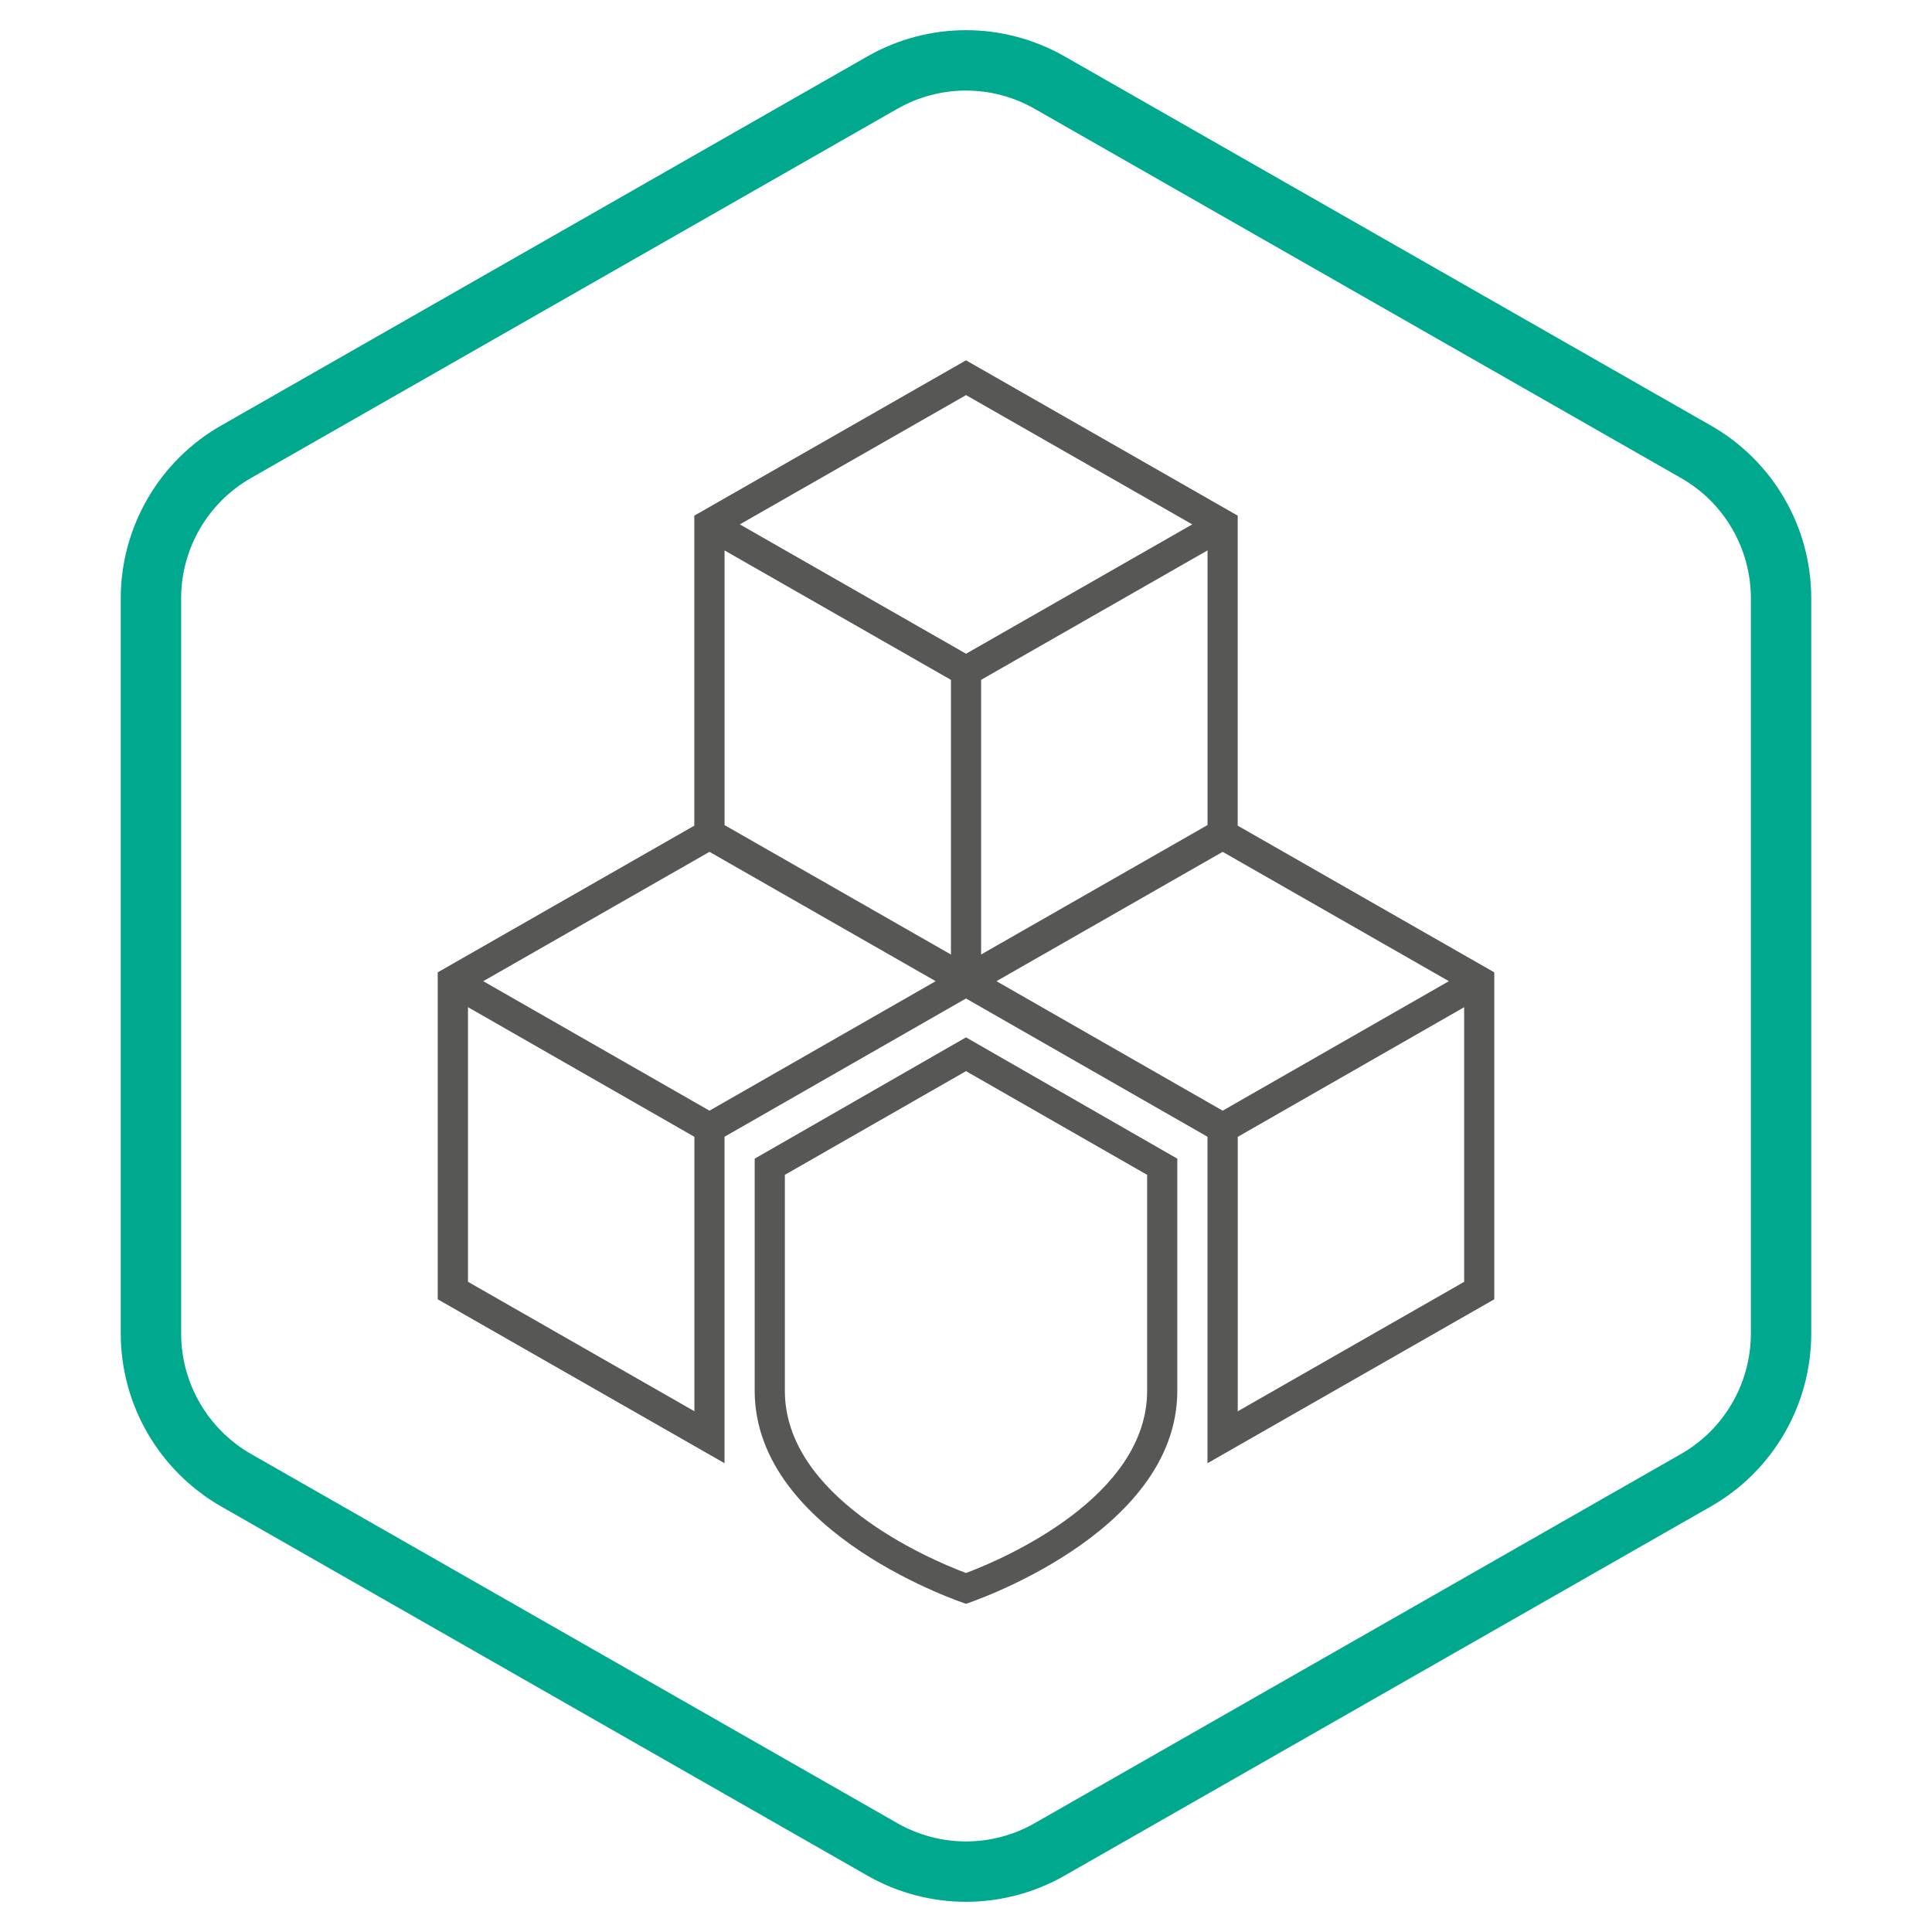
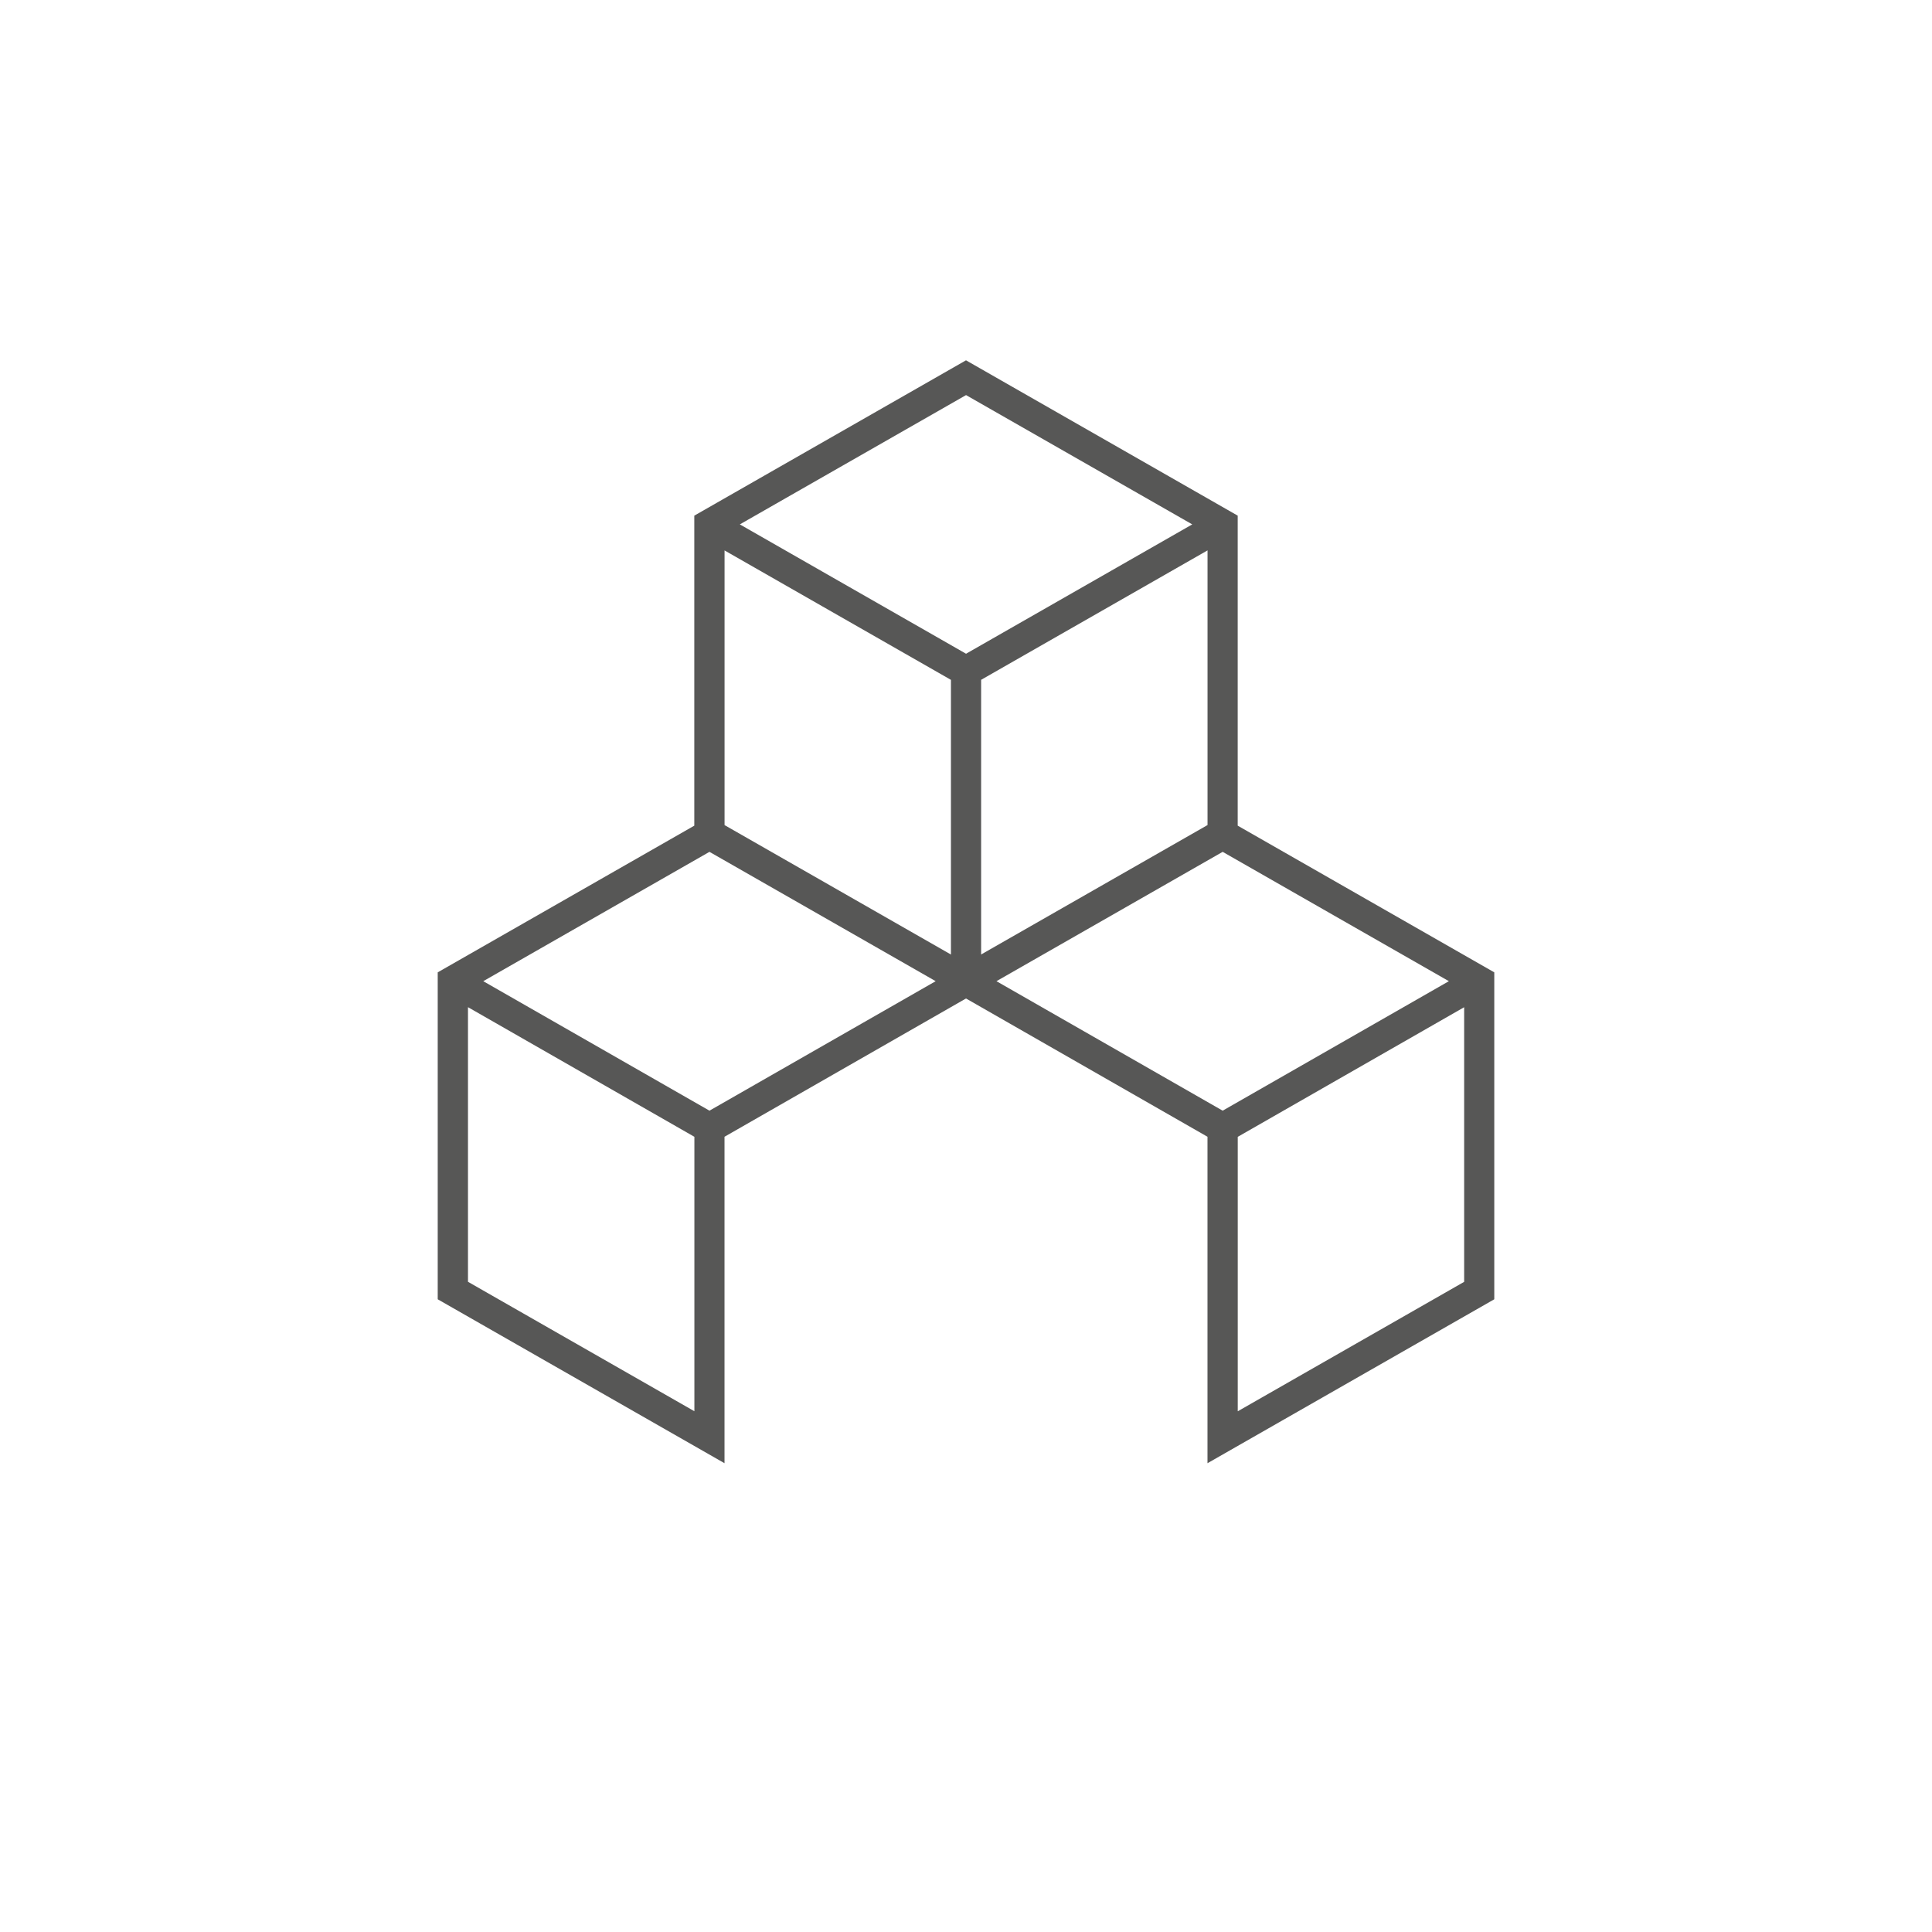
<svg xmlns="http://www.w3.org/2000/svg" width="128" height="128" viewBox="0 0 128 128" fill="none">
-   <path fill-rule="evenodd" clip-rule="evenodd" d="M113.36 28.2L70.54 3.74C66.48 1.42 61.52 1.42 57.46 3.74L14.64 28.2C10.54 30.54 8 34.92 8 39.64V88.34C8 93.08 10.54 97.44 14.64 99.8L57.46 124.26C61.52 126.58 66.48 126.58 70.54 124.26L113.36 99.8C117.46 97.46 120 93.08 120 88.34V39.64C120 34.9 117.46 30.54 113.36 28.2ZM16.63 96.33C13.765 94.679 12 91.638 12 88.34V39.64C12 36.354 13.772 33.301 16.623 31.674L59.444 7.213C62.274 5.596 65.725 5.596 68.555 7.213L111.376 31.673C114.23 33.302 116 36.338 116 39.64V88.34C116 91.649 114.225 94.701 111.377 96.326L68.556 120.787C65.726 122.404 62.275 122.404 59.445 120.787L16.636 96.333C16.634 96.332 16.632 96.331 16.63 96.33Z" fill="#00A88E" />
  <path fill-rule="evenodd" clip-rule="evenodd" d="M82.001 54.702V34.163L64 23.872L45.999 34.163V54.702L29 64.421V86.081L48.001 96.942V75.313L64 66.152L79.999 75.313V96.942L99 86.081V64.421L82.001 54.702ZM80.002 54.662L65.002 63.237V45.04L80.002 36.465V54.662ZM64.003 26.176L78.99 34.742L64.003 43.312L49.016 34.742L64.003 26.176ZM48.004 36.468L63.003 45.043V63.241L48.004 54.665V36.468ZM46.005 93.498L31.005 84.922V66.728L46.005 75.316V93.498ZM47.004 73.585L32.017 65.006L47.004 56.437L61.991 65.006L47.004 73.585ZM66.018 65.006L81.005 56.437L95.992 65.006L81.005 73.585L66.018 65.006ZM97.004 84.925L82.004 93.501V75.319L97.004 66.731V84.925Z" fill="#575756" />
-   <path d="M64 68.728L50 76.764V92.138C50 101.678 64 106.256 64 106.256C64 106.256 78 101.678 78 92.138V76.764L64 68.728ZM76.001 92.141C76.001 99.15 66.6 103.242 64 104.216C61.4 103.242 51.999 99.153 51.999 92.141V77.836L64 70.966L76.001 77.836V92.141Z" fill="#575756" />
</svg>